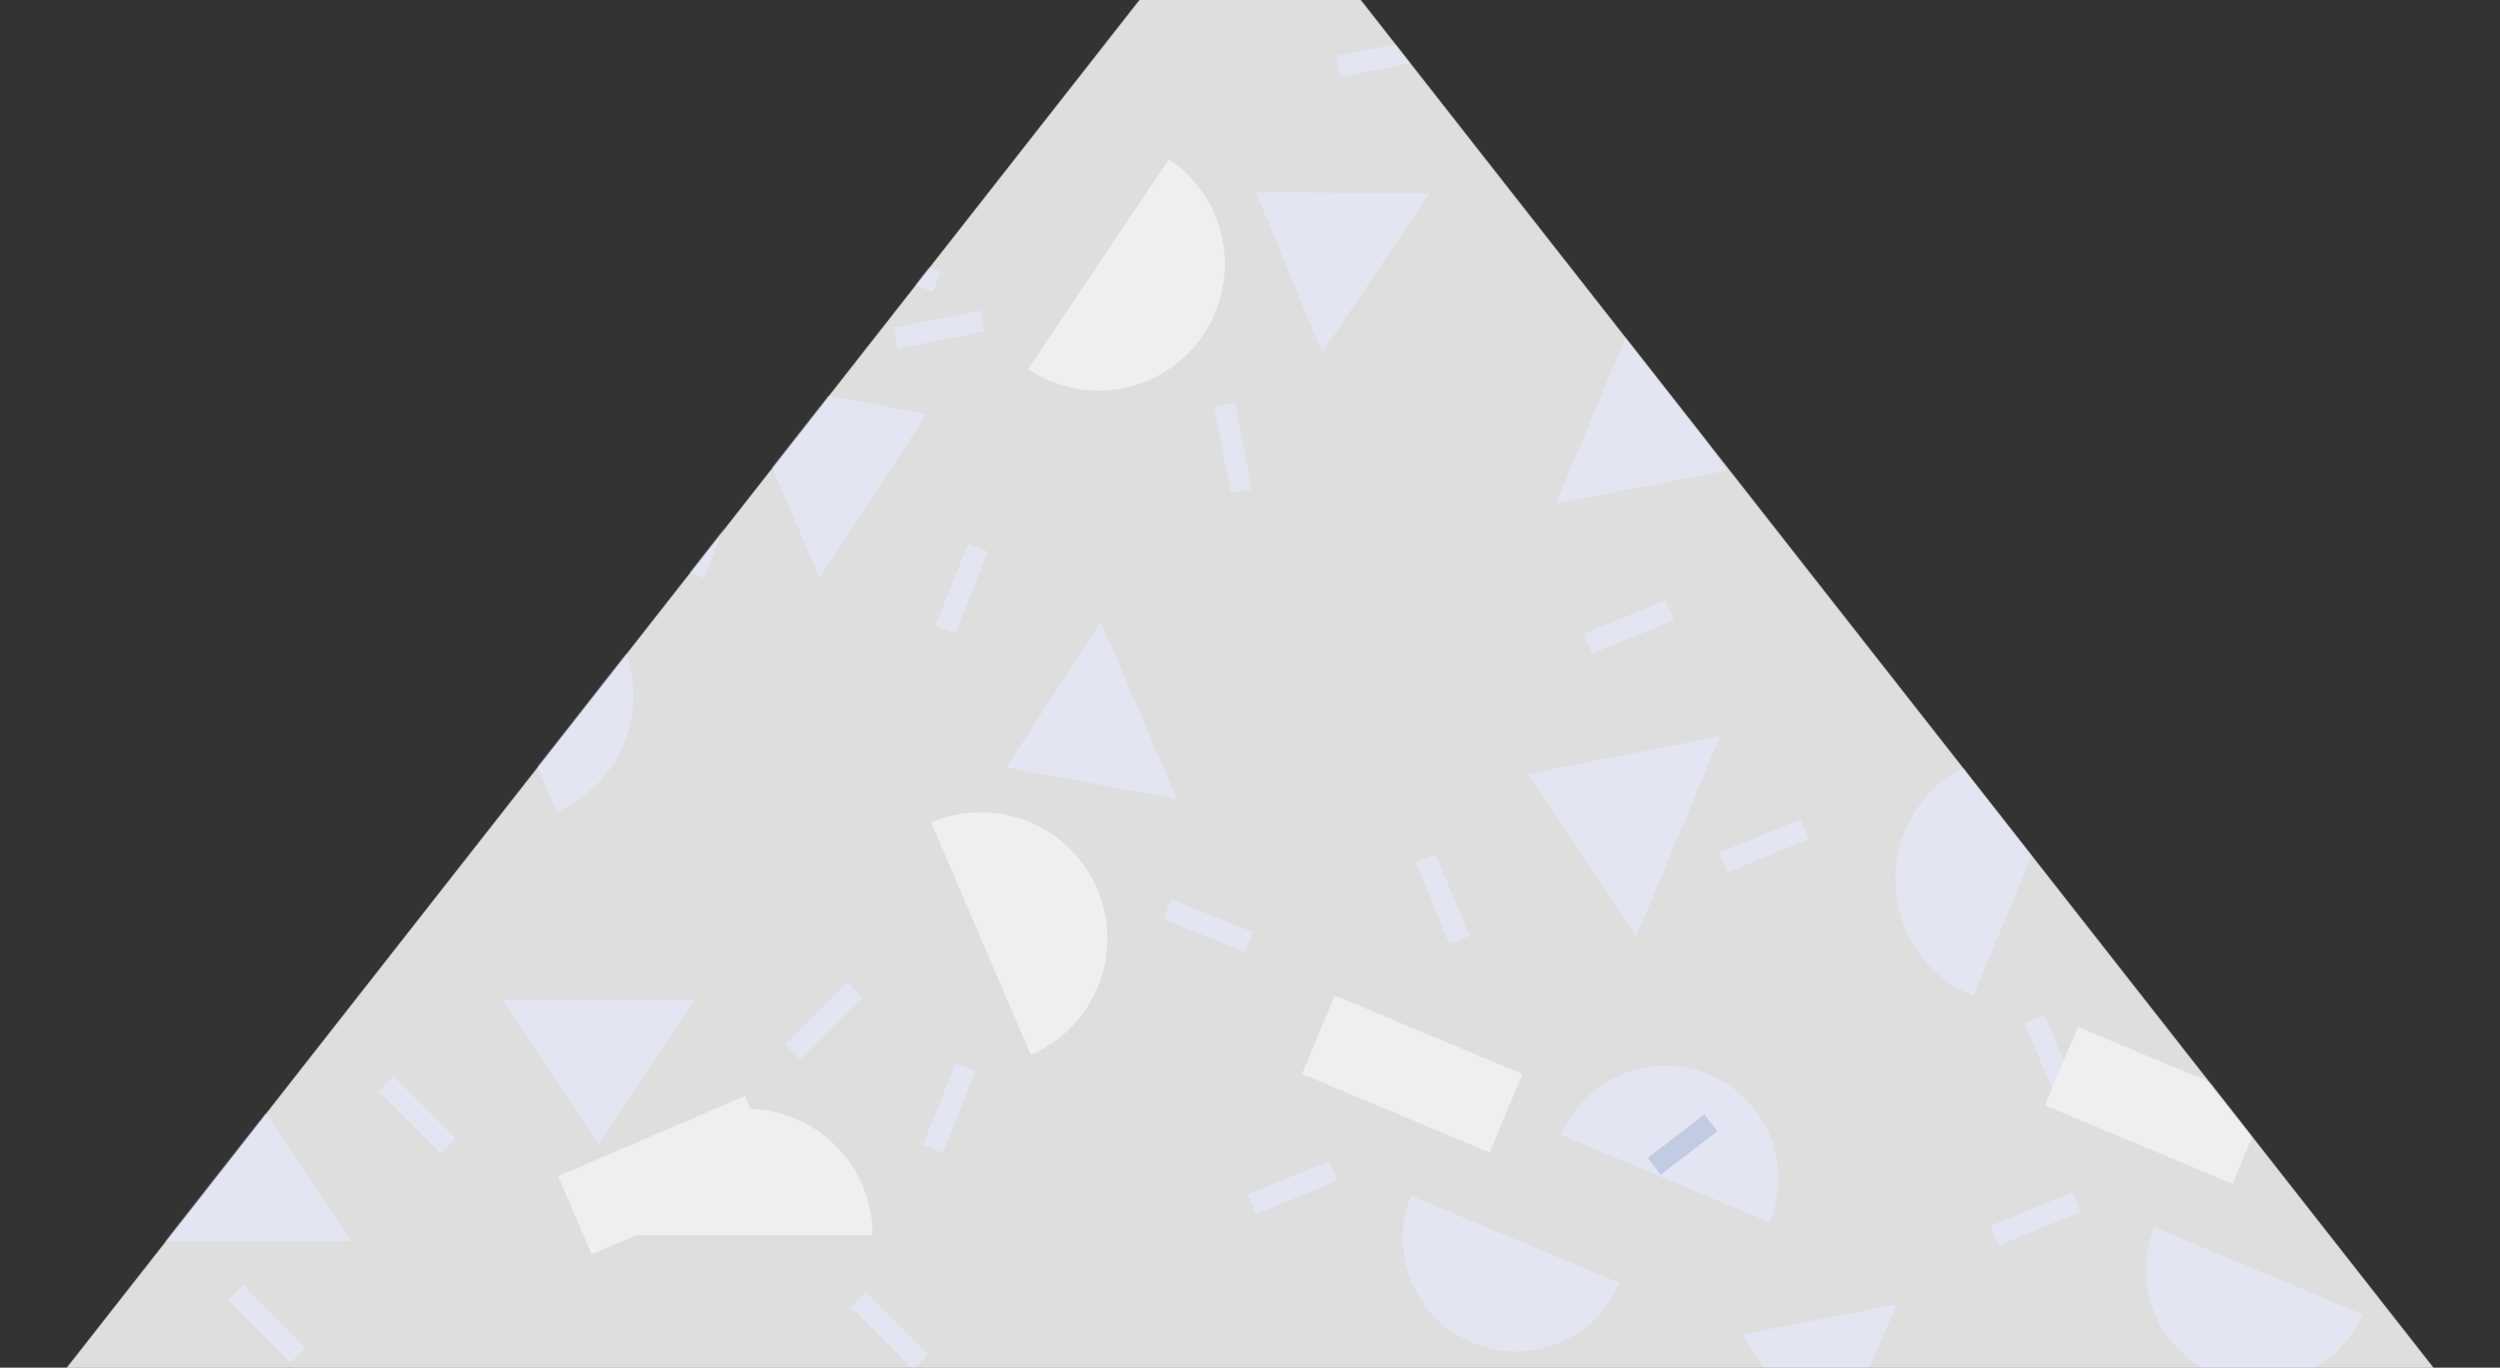
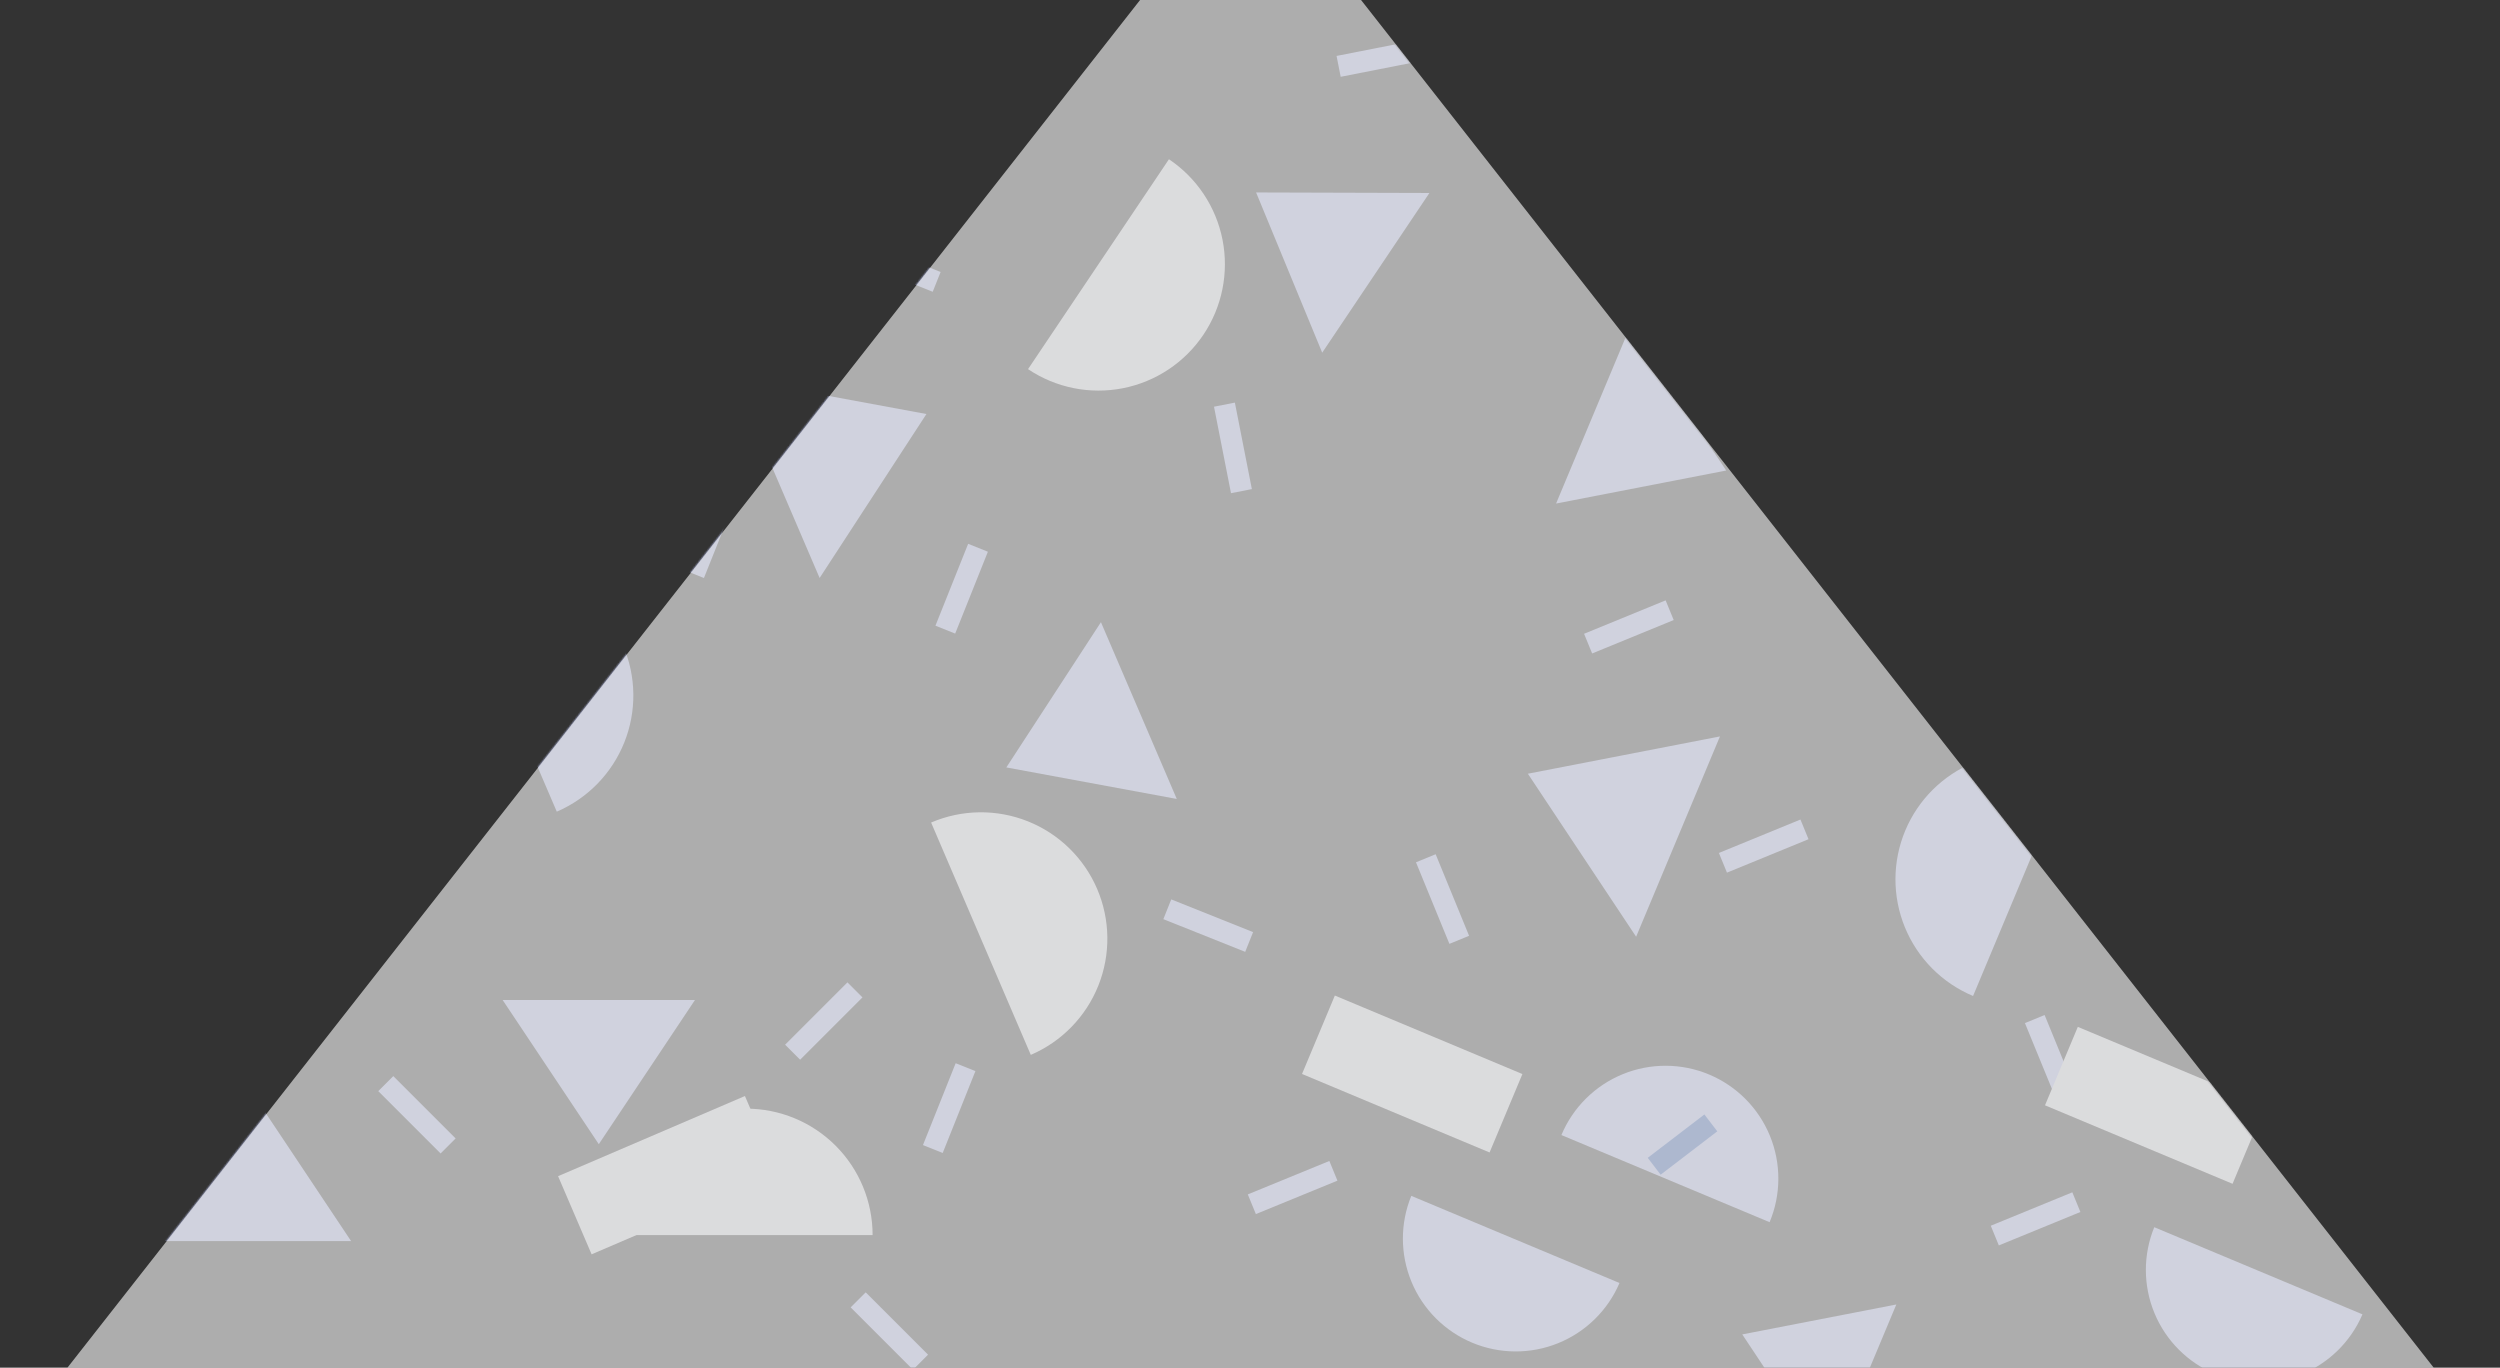
<svg xmlns="http://www.w3.org/2000/svg" width="1647" height="901" viewBox="0 0 1647 901" fill="none">
  <rect x="0" y="0" width="1647" height="901" fill="#333333" stroke="none" />
-   <path d="M823.292 -92.805L1646.06 956.257H0.527L823.292 -92.805Z" fill="white" fill-opacity="0.6" />
  <mask id="mask0" maskUnits="userSpaceOnUse" x="0" y="-93" width="1647" height="1050">
    <path d="M823.292 -92.805L1646.06 956.257H0.527L823.292 -92.805Z" fill="white" fill-opacity="0.6" />
  </mask>
  <g mask="url(#mask0)">
    <path d="M520.986 146.301L552.199 99.808L440.999 25.156L409.787 71.65L520.986 146.301Z" fill="#F4F5FC" />
    <path d="M770.105 104.914C788.441 117.224 801.137 136.313 805.398 157.984C809.659 179.655 805.138 202.129 792.828 220.465C780.519 238.802 761.43 251.496 739.759 255.758C718.088 260.02 695.613 255.498 677.277 243.189" fill="#F4F5FC" />
    <path d="M865.482 -44.283L994.376 -43.892L945.207 -163.039L865.482 -44.283Z" fill="#C4CCFF" />
    <path d="M941.688 127.143L827.52 126.797L871.07 232.332L941.688 127.143Z" fill="#C4CCFF" />
    <path d="M938.855 32.518L881.888 43.72" stroke="#C4CCFF" stroke-width="14" />
-     <path d="M647.113 211.503L590.146 222.706" stroke="#C4CCFF" stroke-width="14" />
    <path d="M817.856 323.559L806.653 266.591" stroke="#C4CCFF" stroke-width="14" />
    <path d="M1434.18 231.484L1412.56 283.141L1536.11 334.851L1557.73 283.194L1434.18 231.484Z" fill="#F4F5FC" />
    <path d="M1028.66 747.766C1036.27 729.578 1050.8 715.159 1069.04 707.682C1087.28 700.204 1107.75 700.279 1125.94 707.891C1144.13 715.504 1158.54 730.029 1166.02 748.272C1173.5 766.515 1173.42 786.982 1165.81 805.169" fill="#C4CCFF" />
-     <path d="M1197.79 320.318C1177.42 311.792 1161.27 295.522 1152.89 275.086C1144.52 254.649 1144.6 231.725 1153.13 211.353C1161.65 190.98 1177.92 174.831 1198.36 166.453C1218.79 158.076 1241.72 158.161 1262.09 166.688" fill="#F4F5FC" />
+     <path d="M1197.79 320.318C1144.52 254.649 1144.6 231.725 1153.13 211.353C1161.65 190.98 1177.92 174.831 1198.36 166.453C1218.79 158.076 1241.72 158.161 1262.09 166.688" fill="#F4F5FC" />
    <path d="M1299.85 656.144C1279.48 647.618 1263.33 631.347 1254.95 610.912C1246.58 590.477 1246.66 567.552 1255.19 547.179C1263.72 526.806 1279.99 510.656 1300.42 502.28C1320.86 493.902 1343.78 493.988 1364.15 502.515" fill="#C4CCFF" />
    <path d="M1133.1 485.16L1006.57 509.73L1077.88 617.104L1133.1 485.16Z" fill="#C4CCFF" />
    <path d="M1249.29 859.403L1147.81 879.11L1205 965.22L1249.29 859.403Z" fill="#C4CCFF" />
    <path d="M1025.15 331.731L1137.22 309.967L1074.06 214.86L1025.15 331.731Z" fill="#C4CCFF" />
    <path d="M879.402 655.871L857.781 707.528L981.33 759.239L1002.95 707.582L879.402 655.871Z" fill="#F4F5FC" />
    <path d="M1066.91 845.249C1059.19 863.277 1044.66 877.524 1026.48 884.888C1008.31 892.251 987.957 892.135 969.867 884.563C951.777 876.992 937.411 862.579 929.899 844.464C922.387 826.349 922.337 805.999 929.76 787.847" fill="#C4CCFF" />
    <path d="M939.331 565.43L961.351 619.15" stroke="#C4CCFF" stroke-width="14" />
    <path d="M1046.25 424.018L1099.97 401.998" stroke="#C4CCFF" stroke-width="14" />
    <path d="M1297.82 191.935L1351.54 169.915" stroke="#C4CCFF" stroke-width="14" />
    <path d="M1135.07 568.41L1188.79 546.39" stroke="#C4CCFF" stroke-width="14" />
    <path d="M824.715 793.351L878.433 771.335" stroke="#C4CCFF" stroke-width="14" />
    <path d="M1340.51 671.361L1362.53 725.08" stroke="#C4CCFF" stroke-width="14" />
    <path d="M1108.61 115.058L1130.63 168.778" stroke="#C4CCFF" stroke-width="14" />
    <path d="M1121.54 744.018L1095.33 764.082" stroke="#3361C2" stroke-width="14" stroke-linecap="square" />
    <path d="M1518.13 768.408C1525.74 750.221 1540.27 735.802 1558.51 728.324C1576.75 720.846 1597.22 720.922 1615.41 728.534C1633.59 736.146 1648.01 750.672 1655.49 768.915C1662.97 787.158 1662.89 807.625 1655.28 825.812" fill="#C4CCFF" />
    <path d="M1687.26 340.961C1666.89 332.434 1650.74 316.164 1642.36 295.728C1633.98 275.292 1634.07 252.368 1642.6 231.995C1651.12 211.623 1667.39 195.473 1687.83 187.096C1708.26 178.718 1731.19 178.804 1751.56 187.331" fill="#F4F5FC" />
    <path d="M1622.57 505.802L1496.04 530.373L1567.35 637.746L1622.57 505.802Z" fill="#C4CCFF" />
-     <path d="M1738.76 880.046L1637.28 899.753L1694.47 985.863L1738.76 880.046Z" fill="#C4CCFF" />
    <path d="M1514.62 352.374L1626.69 330.61L1563.53 235.503L1514.62 352.374Z" fill="#C4CCFF" />
    <path d="M1368.87 676.514L1347.25 728.171L1470.8 779.881L1492.42 728.224L1368.87 676.514Z" fill="#F4F5FC" />
    <path d="M1556.38 865.892C1548.66 883.92 1534.13 898.167 1515.95 905.53C1497.77 912.894 1477.43 912.777 1459.34 905.206C1441.25 897.634 1426.88 883.221 1419.37 865.106C1411.86 846.991 1411.81 826.641 1419.23 808.49" fill="#C4CCFF" />
    <path d="M1428.8 586.073L1450.82 639.794" stroke="#C4CCFF" stroke-width="14" />
    <path d="M1535.71 444.66L1589.44 422.64" stroke="#C4CCFF" stroke-width="14" />
    <path d="M1624.54 589.053L1678.26 567.033" stroke="#C4CCFF" stroke-width="14" />
    <path d="M1314.18 813.993L1367.9 791.978" stroke="#C4CCFF" stroke-width="14" />
    <path d="M1598.08 135.7L1620.1 189.421" stroke="#C4CCFF" stroke-width="14" />
    <path d="M1611 764.661L1584.8 784.725" stroke="#3361C2" stroke-width="14" stroke-linecap="square" />
    <path d="M-51.281 822.667C-31.565 822.667 -12.656 830.499 1.285 844.441C15.227 858.382 23.059 877.291 23.059 897.007C23.059 916.723 15.227 935.632 1.285 949.574C-12.656 963.515 -31.565 971.348 -51.281 971.348" fill="#C4CCFF" />
    <path d="M408.324 813.651C408.324 791.566 417.096 770.385 432.714 754.769C448.332 739.152 469.511 730.379 491.596 730.379C513.681 730.379 534.86 739.152 550.478 754.769C566.096 770.385 574.868 791.566 574.868 813.651" fill="#F4F5FC" />
    <path d="M231.293 817.624L159.775 710.391L88.258 817.624H231.293Z" fill="#C4CCFF" />
    <path d="M331.141 658.802L394.488 753.783L457.836 658.802H331.141Z" fill="#C4CCFF" />
    <path d="M82.432 669.869L41.379 710.923" stroke="#C4CCFF" stroke-width="14" />
    <path d="M254.156 713.895L295.21 754.948" stroke="#C4CCFF" stroke-width="14" />
    <path d="M565.375 856.357L606.428 897.411" stroke="#C4CCFF" stroke-width="14" />
-     <path d="M155.25 851.578L196.303 892.632" stroke="#C4CCFF" stroke-width="14" />
    <path d="M563.237 652.135L522.184 693.188" stroke="#C4CCFF" stroke-width="14" />
    <path d="M512.837 773.53L490.758 722.067L367.673 774.873L389.752 826.336L512.837 773.53Z" fill="#F4F5FC" />
    <path d="M423.93 123.075C431.703 141.194 431.961 161.66 424.645 179.968C417.329 198.277 403.04 212.93 384.921 220.704C366.802 228.477 346.337 228.734 328.028 221.419C309.72 214.104 295.066 199.814 287.293 181.695" fill="#C4CCFF" />
    <path d="M613.423 541.894C633.719 533.187 656.642 532.897 677.152 541.093C697.661 549.289 714.073 565.293 722.781 585.589C731.488 605.885 731.776 628.807 723.582 649.317C715.388 669.827 699.382 686.239 679.086 694.947" fill="#F4F5FC" />
    <path d="M301.142 381.655C321.438 372.947 344.361 372.659 364.87 380.853C385.378 389.048 401.792 405.053 410.499 425.35C419.207 445.646 419.495 468.569 411.301 489.077C403.106 509.587 387.1 526 366.804 534.707" fill="#C4CCFF" />
    <path d="M539.972 380.767L610.322 272.764L483.578 249.319L539.972 380.767Z" fill="#C4CCFF" />
    <path d="M190.268 203.954L246.687 117.335L145.041 98.535L190.268 203.954Z" fill="#C4CCFF" />
    <path d="M725.297 409.911L662.985 505.575L775.249 526.343L725.297 409.911Z" fill="#C4CCFF" />
    <path d="M593.77 79.746L571.691 28.283L448.607 81.089L470.685 132.552L593.77 79.746Z" fill="#F4F5FC" />
    <path d="M327.282 82.757C319.698 64.672 319.567 44.323 326.918 26.142C334.268 7.961 348.506 -6.579 366.528 -14.311C384.55 -22.043 404.897 -22.34 423.138 -15.139C441.379 -7.937 456.035 6.181 463.914 24.139" fill="#C4CCFF" />
    <path d="M617.069 185.711L563.155 164.169" stroke="#C4CCFF" stroke-width="14" />
    <path d="M644.316 360.885L622.775 414.799" stroke="#C4CCFF" stroke-width="14" />
    <path d="M239.328 19.663L217.786 73.577" stroke="#C4CCFF" stroke-width="14" />
    <path d="M636.094 703.059L614.552 756.973" stroke="#C4CCFF" stroke-width="14" />
    <path d="M478.793 324.275L457.251 378.189" stroke="#C4CCFF" stroke-width="14" />
    <path d="M533.023 -55.166L511.48 -1.257" stroke="#C4CCFF" stroke-width="14" />
    <path d="M261.928 400.287L208.019 378.743" stroke="#C4CCFF" stroke-width="14" />
    <path d="M822.932 620.578L769.018 599.037" stroke="#C4CCFF" stroke-width="14" />
    <path d="M362.024 192.415L365.836 159.63" stroke="#3361C2" stroke-width="14" stroke-linecap="square" />
  </g>
  <path d="M823.873 -92.808L1646.64 956.257H1.105L823.873 -92.808Z" fill="white" fill-opacity="0.6" />
</svg>